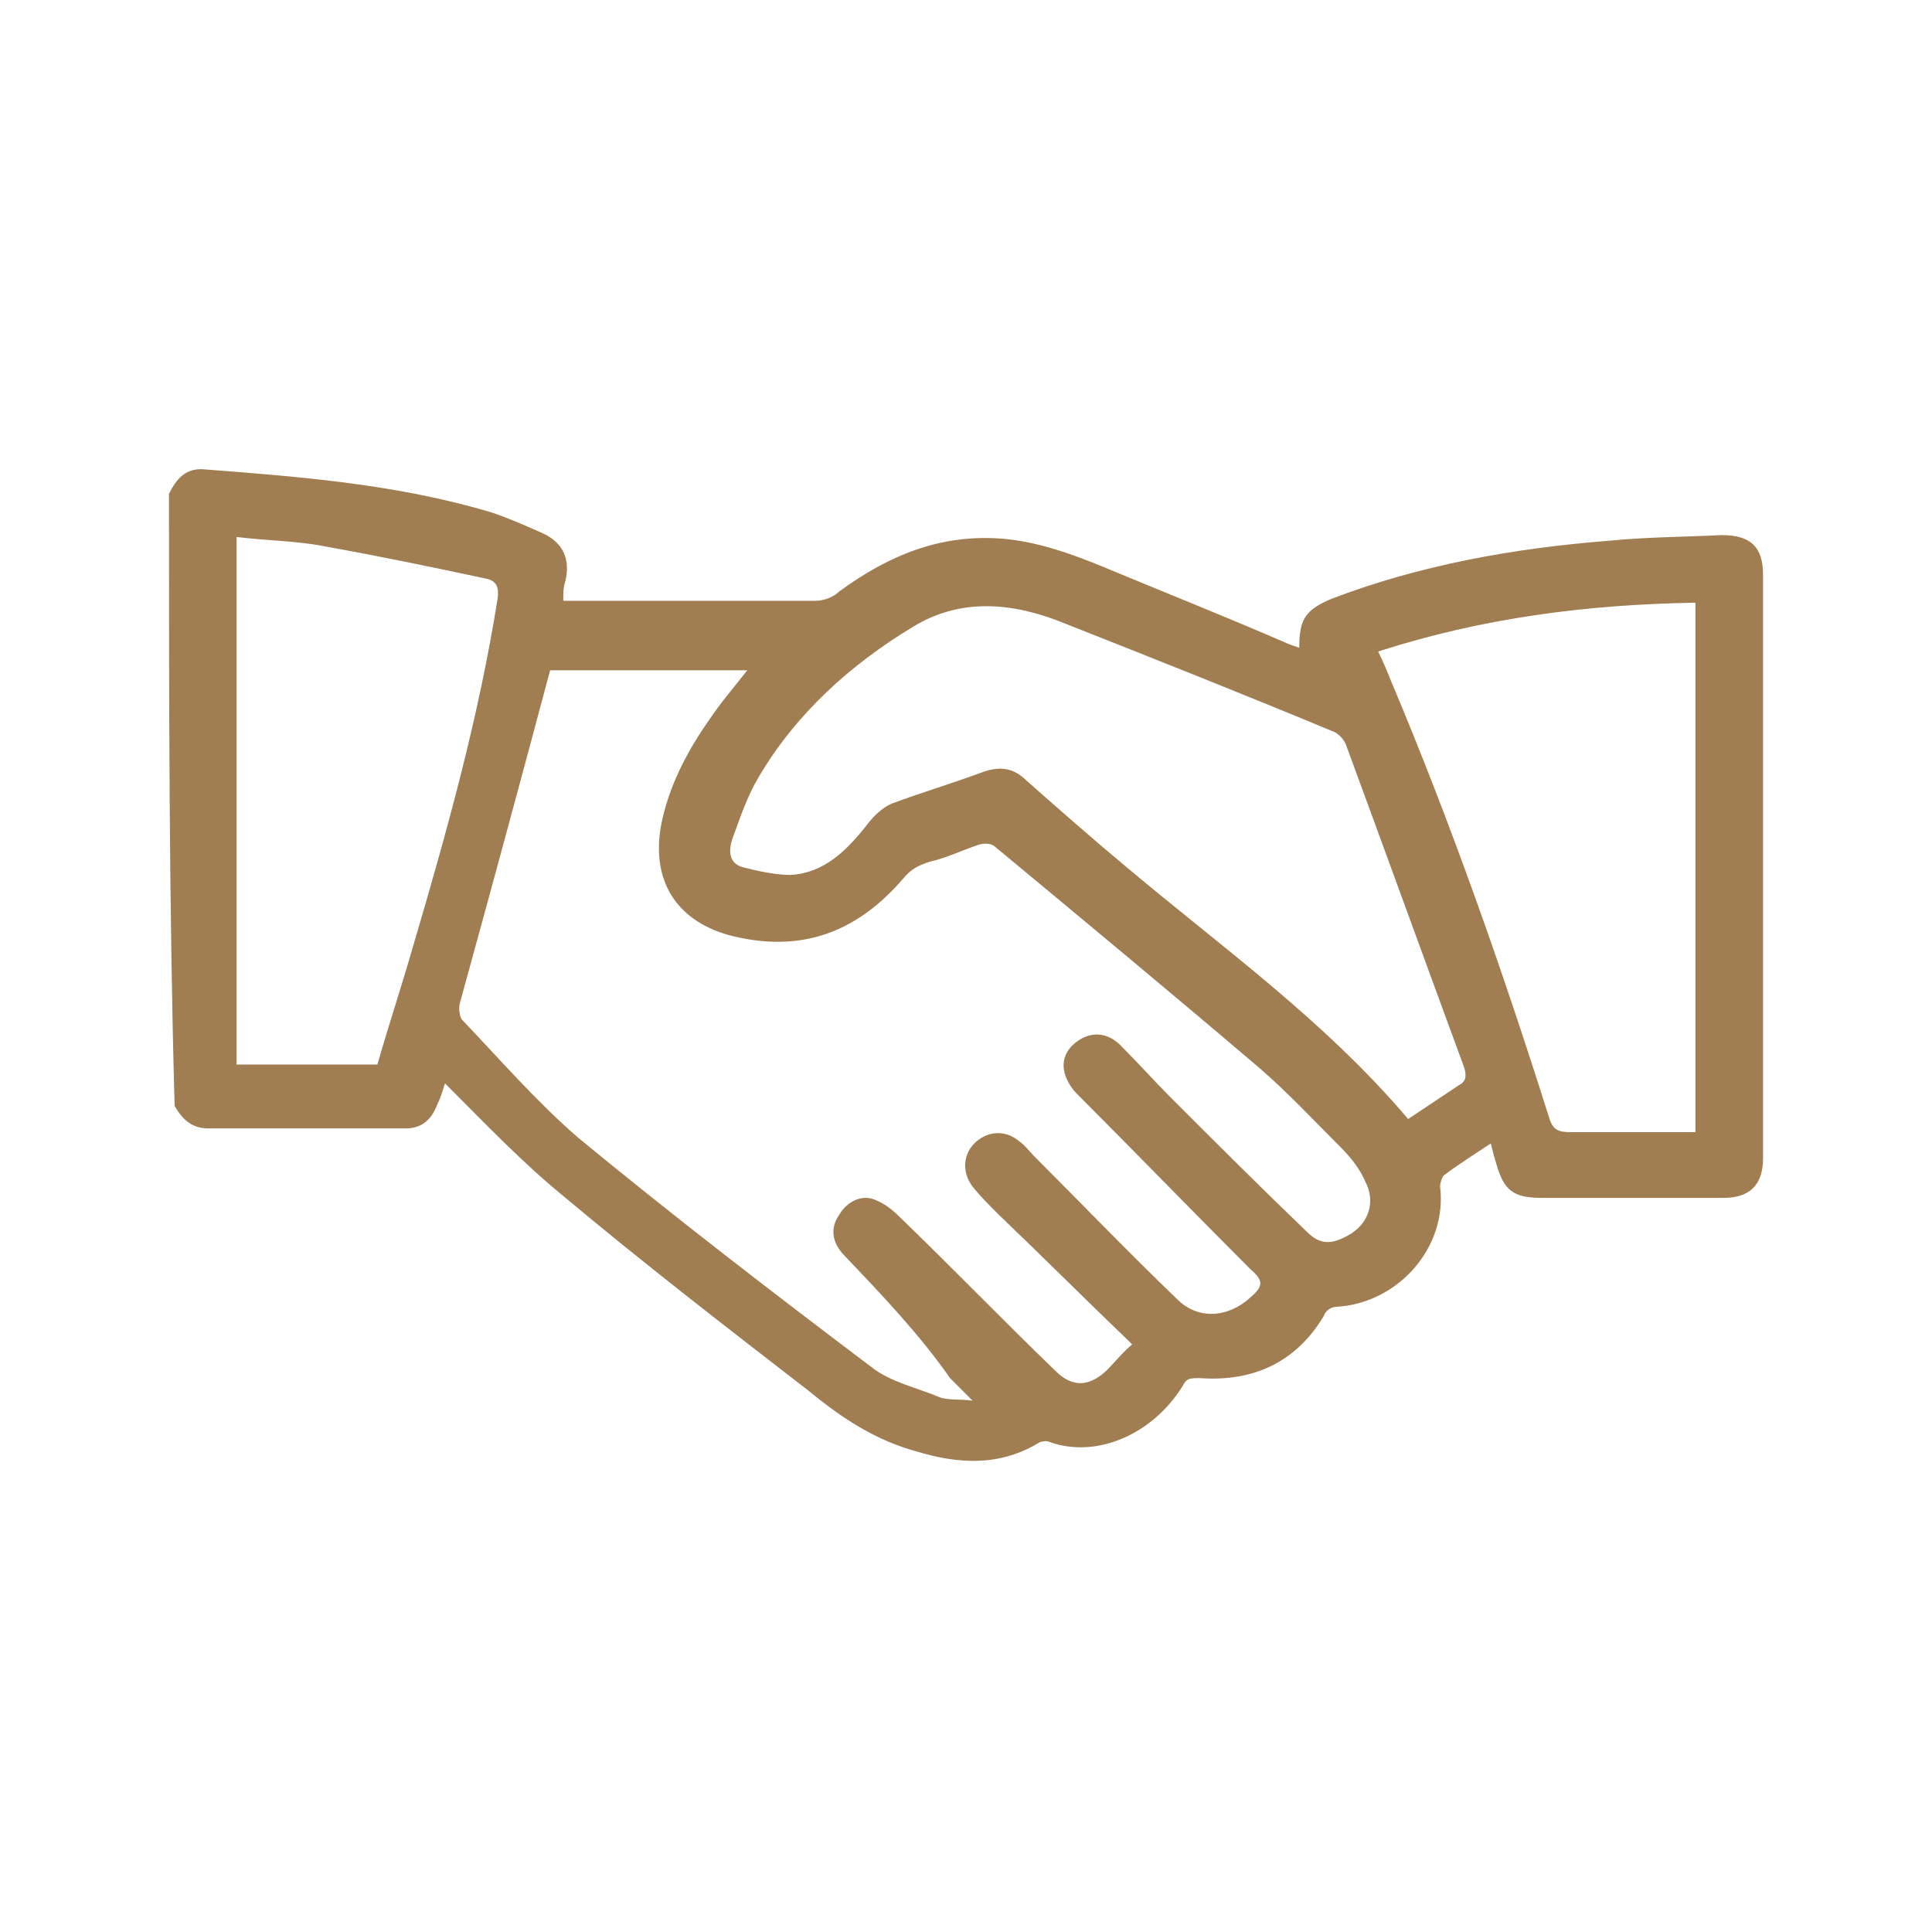
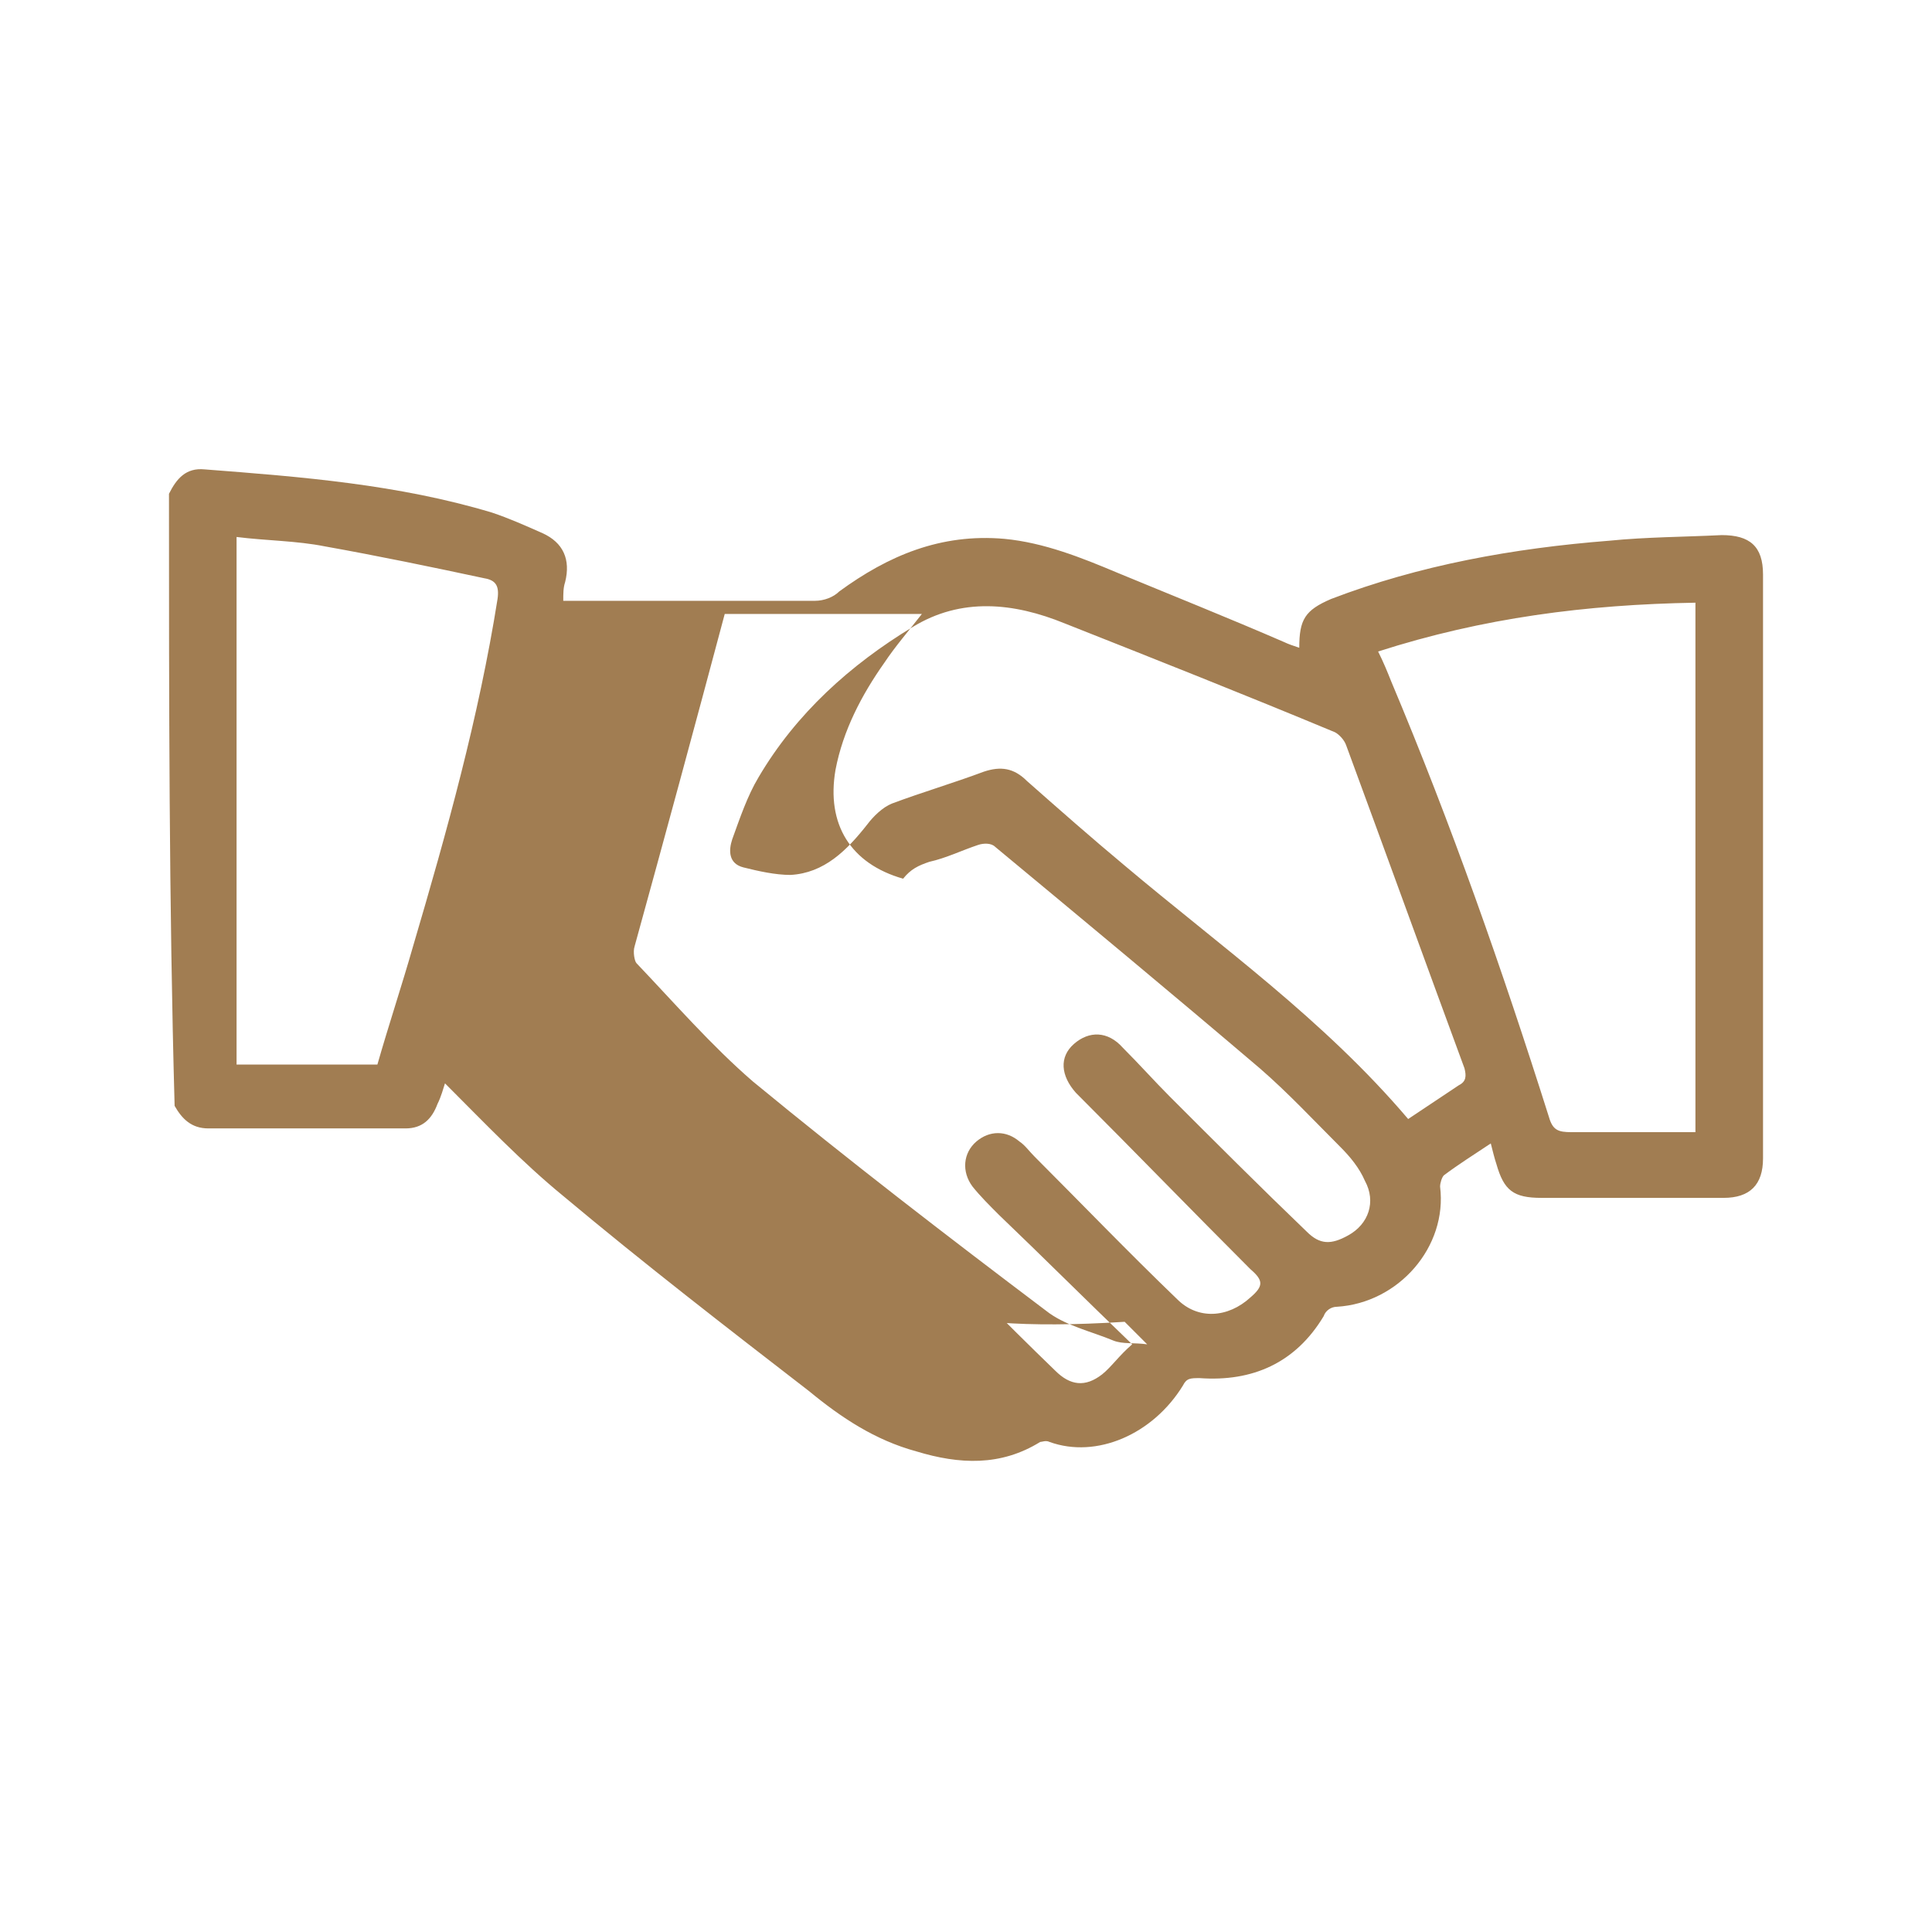
<svg xmlns="http://www.w3.org/2000/svg" version="1.1" id="Warstwa_1" x="0px" y="0px" width="102.9px" height="102.9px" viewBox="0 0 102.9 102.9" style="enable-background:new 0 0 102.9 102.9;" xml:space="preserve">
  <style type="text/css">
	.st0{fill:#A17D52;}
</style>
  <g>
-     <path class="st0" d="M9,26.3c0.4-0.8,0.9-1.4,1.9-1.3c5.2,0.4,10.3,0.8,15.3,2.3c0.9,0.3,1.8,0.7,2.7,1.1c1.1,0.5,1.5,1.4,1.2,2.6   c-0.1,0.3-0.1,0.6-0.1,1c0.3,0,0.6,0,0.9,0c4.2,0,8.3,0,12.5,0c0.5,0,1-0.2,1.3-0.5c2.6-1.9,5.4-3.1,8.8-2.8c2.1,0.2,4.1,1,6,1.8   c2.9,1.2,5.9,2.4,8.9,3.7c0.2,0.1,0.5,0.2,0.8,0.3c0-1.5,0.3-2,1.7-2.6c4.7-1.8,9.7-2.7,14.8-3.1c2-0.2,4-0.2,6-0.3   c1.5,0,2.2,0.6,2.2,2.1c0,10.4,0,20.8,0,31.1c0,1.4-0.7,2.1-2.1,2.1c-3.2,0-6.5,0-9.7,0c-1.5,0-2-0.4-2.4-1.8   c-0.1-0.3-0.2-0.7-0.3-1.1c-0.9,0.6-1.7,1.1-2.5,1.7c-0.1,0.1-0.2,0.4-0.2,0.6c0.4,3.2-2.2,6.2-5.5,6.4c-0.3,0-0.6,0.2-0.7,0.5   c-1.5,2.5-3.8,3.5-6.6,3.3c-0.5,0-0.7,0-0.9,0.4c-1.6,2.6-4.6,3.9-7.1,3c-0.2-0.1-0.4,0-0.5,0c-2.1,1.3-4.3,1.2-6.6,0.5   c-2.2-0.6-4-1.8-5.7-3.2c-4.4-3.4-8.8-6.8-13.1-10.4c-2.2-1.8-4.2-3.9-6.3-6c-0.1,0.3-0.2,0.7-0.4,1.1c-0.3,0.8-0.8,1.3-1.7,1.3   c-3.5,0-7,0-10.5,0c-0.9,0-1.4-0.5-1.8-1.2C9,48.1,9,37.2,9,26.3z M60.3,71.6c-2.5-2.4-4.8-4.7-7.1-6.9c-0.5-0.5-1-1-1.4-1.5   c-0.6-0.8-0.5-1.8,0.2-2.4c0.7-0.6,1.6-0.6,2.3,0c0.3,0.2,0.5,0.5,0.8,0.8c2.5,2.5,5,5.1,7.6,7.6c1.1,1.1,2.7,1,3.9-0.1   c0.7-0.6,0.7-0.9,0-1.5c-3.1-3.1-6.2-6.3-9.3-9.4c-0.8-0.9-0.9-1.9-0.1-2.6c0.8-0.7,1.8-0.7,2.6,0.2c0.9,0.9,1.7,1.8,2.5,2.6   c2.4,2.4,4.8,4.8,7.3,7.2c0.7,0.7,1.3,0.7,2.2,0.2c1.1-0.6,1.5-1.8,0.9-2.9c-0.3-0.7-0.8-1.3-1.3-1.8c-1.4-1.4-2.8-2.9-4.3-4.2   c-4.7-4-9.4-7.9-14.1-11.8c-0.2-0.2-0.6-0.2-0.9-0.1c-0.9,0.3-1.7,0.7-2.6,0.9c-0.6,0.2-1,0.4-1.4,0.9c-2.5,2.9-5.5,4-9.3,3   c-2.8-0.8-4.1-2.9-3.6-5.8c0.4-2.1,1.4-4,2.6-5.7c0.6-0.9,1.3-1.7,2-2.6c-3.6,0-7.1,0-10.5,0c-1.6,6-3.2,11.9-4.8,17.7   c-0.1,0.3,0,0.8,0.1,0.9c2,2.1,4,4.4,6.2,6.3c5.1,4.2,10.3,8.2,15.6,12.2c1,0.8,2.4,1.1,3.6,1.6c0.5,0.2,1.1,0.1,1.8,0.2   c-0.5-0.5-0.9-0.9-1.2-1.2C49,71.1,47,69,45,66.9c-0.7-0.7-0.8-1.5-0.3-2.2c0.4-0.7,1.2-1.1,1.9-0.8c0.5,0.2,0.9,0.5,1.3,0.9   c2.8,2.7,5.5,5.5,8.3,8.2c0.8,0.8,1.6,0.9,2.5,0.2C59.2,72.8,59.6,72.2,60.3,71.6z M75,59.6c0.9-0.6,1.8-1.2,2.7-1.8   c0.4-0.2,0.4-0.5,0.3-0.9c-2.1-5.7-4.2-11.5-6.3-17.2c-0.1-0.3-0.4-0.6-0.6-0.7c-4.8-2-9.6-3.9-14.4-5.8c-2.7-1.1-5.5-1.4-8.1,0.2   c-3.3,2-6.2,4.6-8.2,8c-0.6,1-1,2.2-1.4,3.3c-0.2,0.6-0.2,1.3,0.6,1.5c0.8,0.2,1.7,0.4,2.5,0.4c1.8-0.1,3-1.3,4.1-2.7   c0.3-0.4,0.8-0.9,1.3-1.1c1.6-0.6,3.3-1.1,4.9-1.7c0.9-0.3,1.6-0.2,2.3,0.5c1.7,1.5,3.4,3,5.2,4.5C65,50.4,70.5,54.3,75,59.6z    M73.4,34.7c0.3,0.6,0.5,1.1,0.7,1.6c3.2,7.6,5.9,15.3,8.4,23.2c0.2,0.7,0.5,0.8,1.2,0.8c1.9,0,3.8,0,5.7,0c0.3,0,0.6,0,0.9,0   c0-9.4,0-18.8,0-28.2C84.5,32.2,79,32.9,73.4,34.7z M12.6,28.6c0,9.4,0,18.8,0,28.1c2.5,0,5,0,7.5,0c0.6-2.1,1.3-4.2,1.9-6.3   c1.8-6.1,3.5-12.2,4.5-18.5c0.1-0.7-0.1-1-0.7-1.1c-2.8-0.6-5.7-1.2-8.5-1.7C15.8,28.8,14.2,28.8,12.6,28.6z" />
+     <path class="st0" d="M9,26.3c0.4-0.8,0.9-1.4,1.9-1.3c5.2,0.4,10.3,0.8,15.3,2.3c0.9,0.3,1.8,0.7,2.7,1.1c1.1,0.5,1.5,1.4,1.2,2.6   c-0.1,0.3-0.1,0.6-0.1,1c0.3,0,0.6,0,0.9,0c4.2,0,8.3,0,12.5,0c0.5,0,1-0.2,1.3-0.5c2.6-1.9,5.4-3.1,8.8-2.8c2.1,0.2,4.1,1,6,1.8   c2.9,1.2,5.9,2.4,8.9,3.7c0.2,0.1,0.5,0.2,0.8,0.3c0-1.5,0.3-2,1.7-2.6c4.7-1.8,9.7-2.7,14.8-3.1c2-0.2,4-0.2,6-0.3   c1.5,0,2.2,0.6,2.2,2.1c0,10.4,0,20.8,0,31.1c0,1.4-0.7,2.1-2.1,2.1c-3.2,0-6.5,0-9.7,0c-1.5,0-2-0.4-2.4-1.8   c-0.1-0.3-0.2-0.7-0.3-1.1c-0.9,0.6-1.7,1.1-2.5,1.7c-0.1,0.1-0.2,0.4-0.2,0.6c0.4,3.2-2.2,6.2-5.5,6.4c-0.3,0-0.6,0.2-0.7,0.5   c-1.5,2.5-3.8,3.5-6.6,3.3c-0.5,0-0.7,0-0.9,0.4c-1.6,2.6-4.6,3.9-7.1,3c-0.2-0.1-0.4,0-0.5,0c-2.1,1.3-4.3,1.2-6.6,0.5   c-2.2-0.6-4-1.8-5.7-3.2c-4.4-3.4-8.8-6.8-13.1-10.4c-2.2-1.8-4.2-3.9-6.3-6c-0.1,0.3-0.2,0.7-0.4,1.1c-0.3,0.8-0.8,1.3-1.7,1.3   c-3.5,0-7,0-10.5,0c-0.9,0-1.4-0.5-1.8-1.2C9,48.1,9,37.2,9,26.3z M60.3,71.6c-2.5-2.4-4.8-4.7-7.1-6.9c-0.5-0.5-1-1-1.4-1.5   c-0.6-0.8-0.5-1.8,0.2-2.4c0.7-0.6,1.6-0.6,2.3,0c0.3,0.2,0.5,0.5,0.8,0.8c2.5,2.5,5,5.1,7.6,7.6c1.1,1.1,2.7,1,3.9-0.1   c0.7-0.6,0.7-0.9,0-1.5c-3.1-3.1-6.2-6.3-9.3-9.4c-0.8-0.9-0.9-1.9-0.1-2.6c0.8-0.7,1.8-0.7,2.6,0.2c0.9,0.9,1.7,1.8,2.5,2.6   c2.4,2.4,4.8,4.8,7.3,7.2c0.7,0.7,1.3,0.7,2.2,0.2c1.1-0.6,1.5-1.8,0.9-2.9c-0.3-0.7-0.8-1.3-1.3-1.8c-1.4-1.4-2.8-2.9-4.3-4.2   c-4.7-4-9.4-7.9-14.1-11.8c-0.2-0.2-0.6-0.2-0.9-0.1c-0.9,0.3-1.7,0.7-2.6,0.9c-0.6,0.2-1,0.4-1.4,0.9c-2.8-0.8-4.1-2.9-3.6-5.8c0.4-2.1,1.4-4,2.6-5.7c0.6-0.9,1.3-1.7,2-2.6c-3.6,0-7.1,0-10.5,0c-1.6,6-3.2,11.9-4.8,17.7   c-0.1,0.3,0,0.8,0.1,0.9c2,2.1,4,4.4,6.2,6.3c5.1,4.2,10.3,8.2,15.6,12.2c1,0.8,2.4,1.1,3.6,1.6c0.5,0.2,1.1,0.1,1.8,0.2   c-0.5-0.5-0.9-0.9-1.2-1.2C49,71.1,47,69,45,66.9c-0.7-0.7-0.8-1.5-0.3-2.2c0.4-0.7,1.2-1.1,1.9-0.8c0.5,0.2,0.9,0.5,1.3,0.9   c2.8,2.7,5.5,5.5,8.3,8.2c0.8,0.8,1.6,0.9,2.5,0.2C59.2,72.8,59.6,72.2,60.3,71.6z M75,59.6c0.9-0.6,1.8-1.2,2.7-1.8   c0.4-0.2,0.4-0.5,0.3-0.9c-2.1-5.7-4.2-11.5-6.3-17.2c-0.1-0.3-0.4-0.6-0.6-0.7c-4.8-2-9.6-3.9-14.4-5.8c-2.7-1.1-5.5-1.4-8.1,0.2   c-3.3,2-6.2,4.6-8.2,8c-0.6,1-1,2.2-1.4,3.3c-0.2,0.6-0.2,1.3,0.6,1.5c0.8,0.2,1.7,0.4,2.5,0.4c1.8-0.1,3-1.3,4.1-2.7   c0.3-0.4,0.8-0.9,1.3-1.1c1.6-0.6,3.3-1.1,4.9-1.7c0.9-0.3,1.6-0.2,2.3,0.5c1.7,1.5,3.4,3,5.2,4.5C65,50.4,70.5,54.3,75,59.6z    M73.4,34.7c0.3,0.6,0.5,1.1,0.7,1.6c3.2,7.6,5.9,15.3,8.4,23.2c0.2,0.7,0.5,0.8,1.2,0.8c1.9,0,3.8,0,5.7,0c0.3,0,0.6,0,0.9,0   c0-9.4,0-18.8,0-28.2C84.5,32.2,79,32.9,73.4,34.7z M12.6,28.6c0,9.4,0,18.8,0,28.1c2.5,0,5,0,7.5,0c0.6-2.1,1.3-4.2,1.9-6.3   c1.8-6.1,3.5-12.2,4.5-18.5c0.1-0.7-0.1-1-0.7-1.1c-2.8-0.6-5.7-1.2-8.5-1.7C15.8,28.8,14.2,28.8,12.6,28.6z" />
  </g>
</svg>